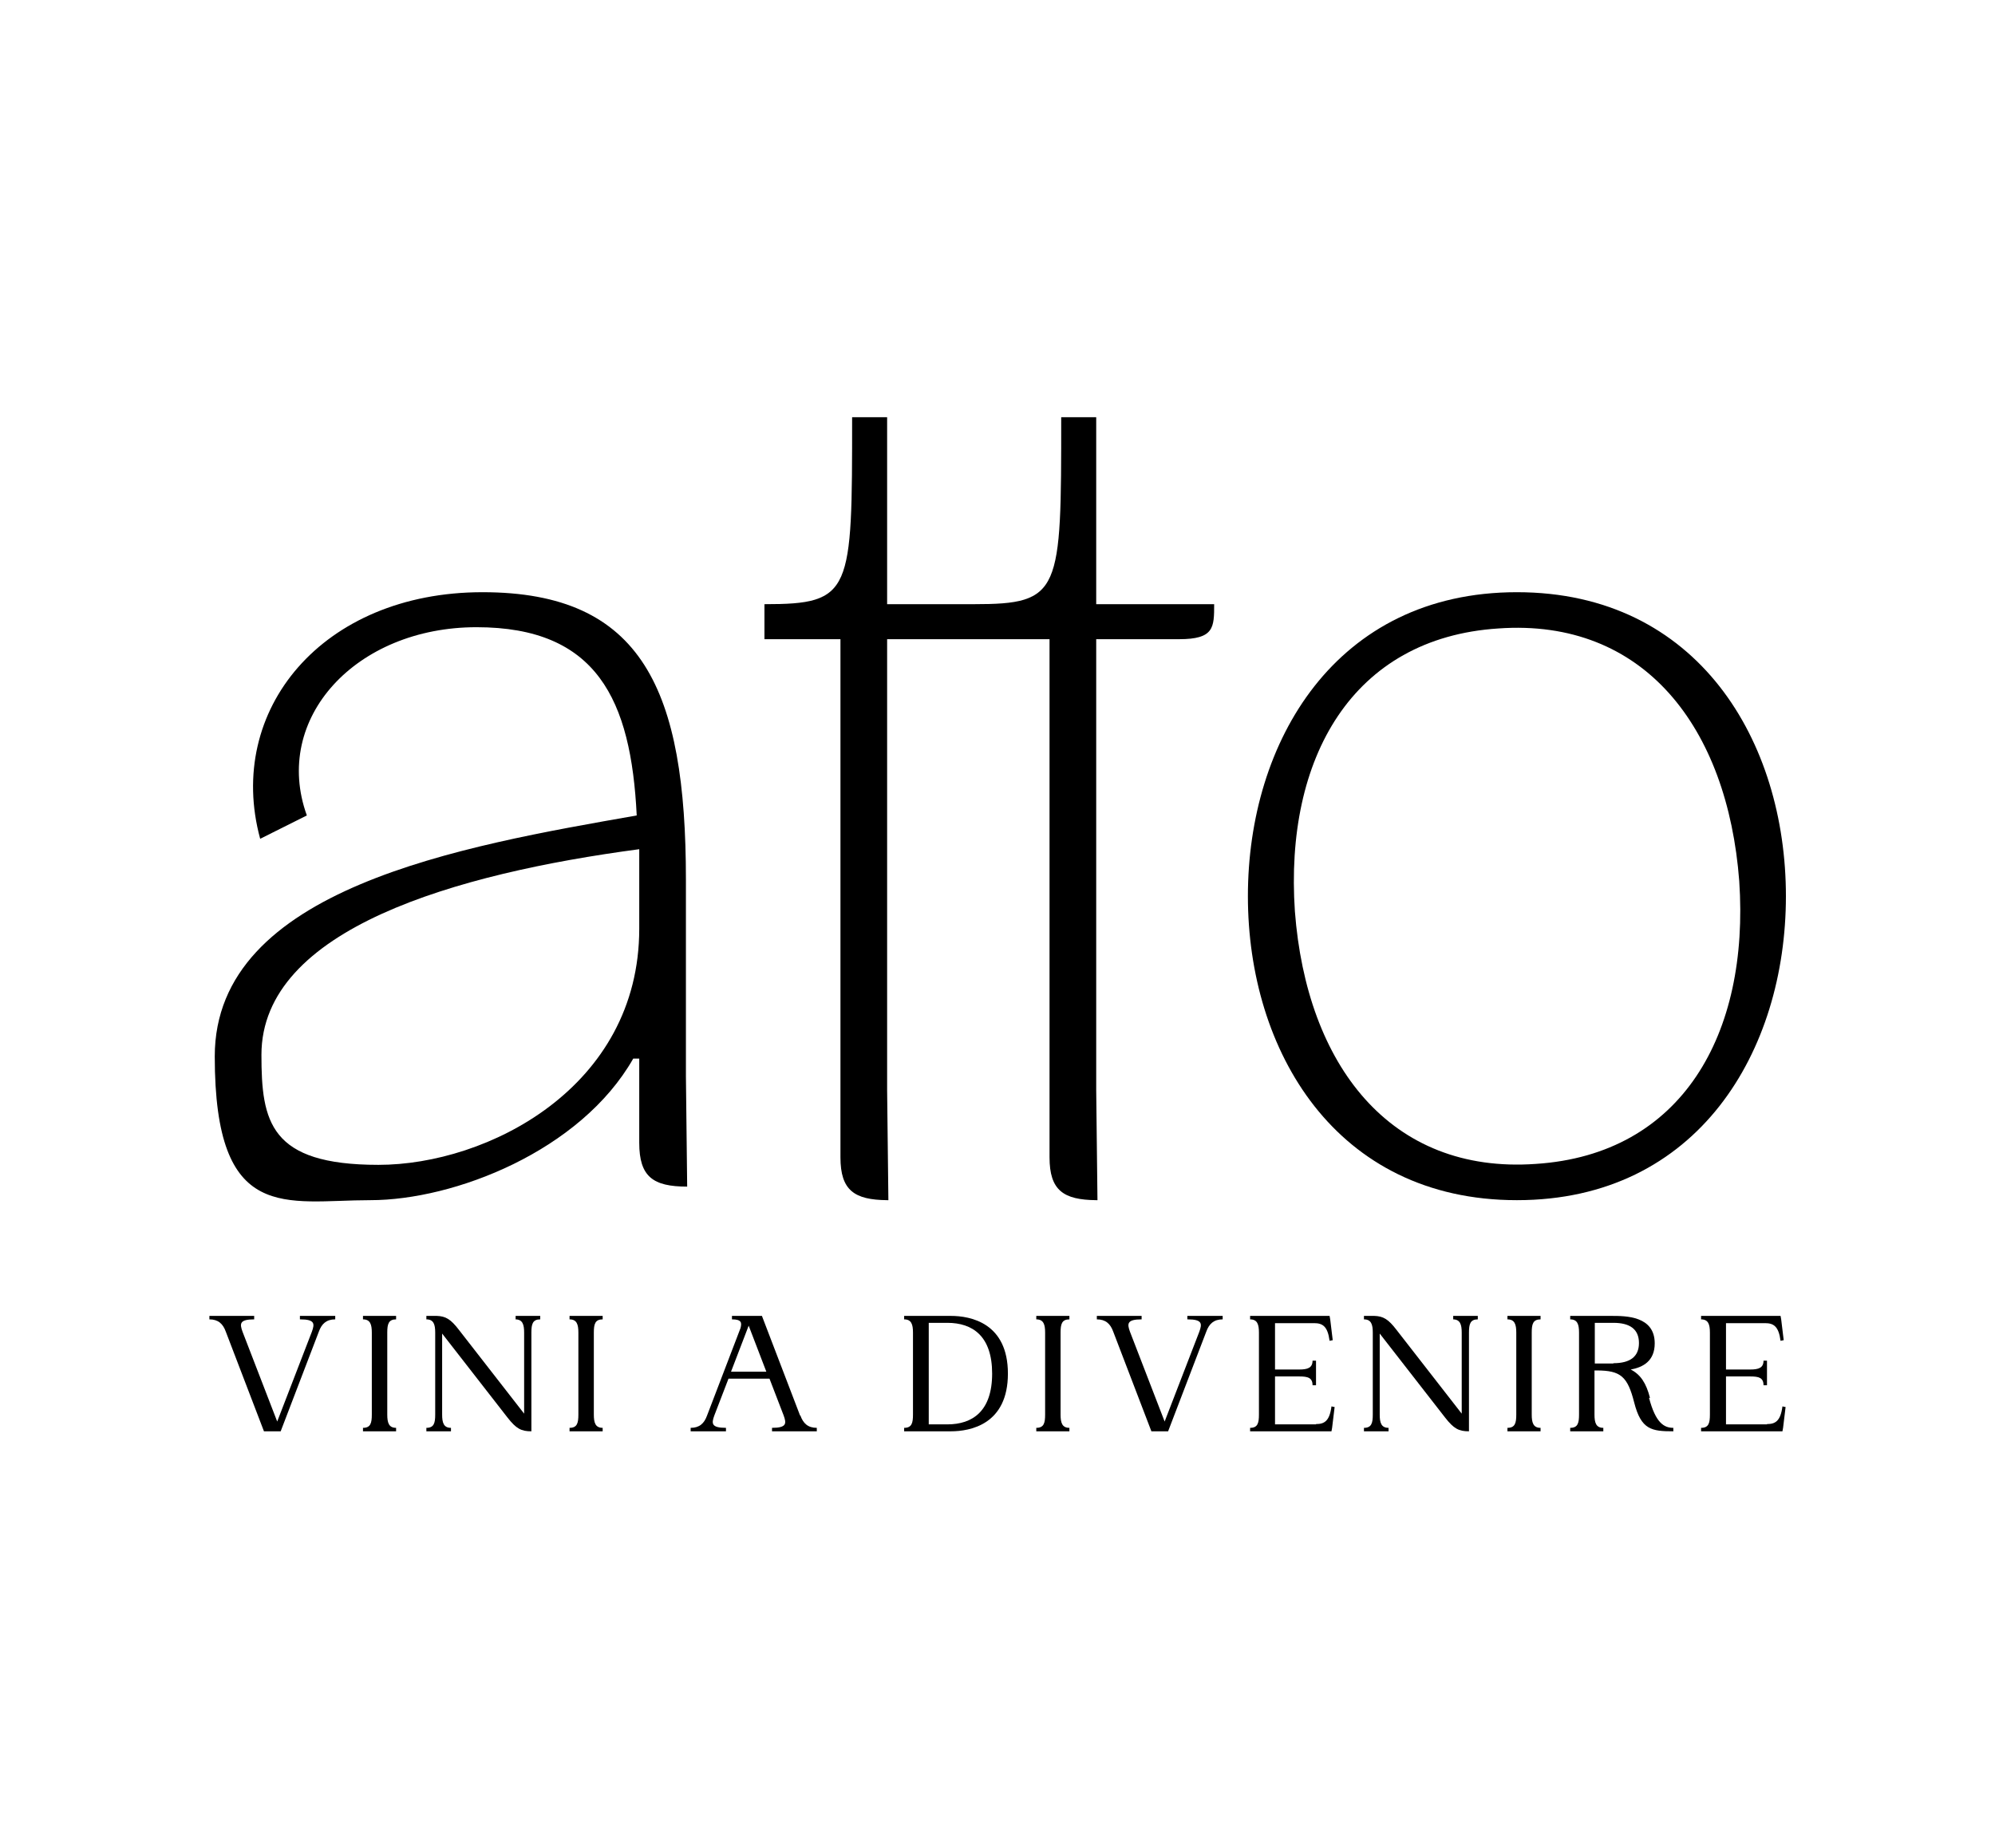
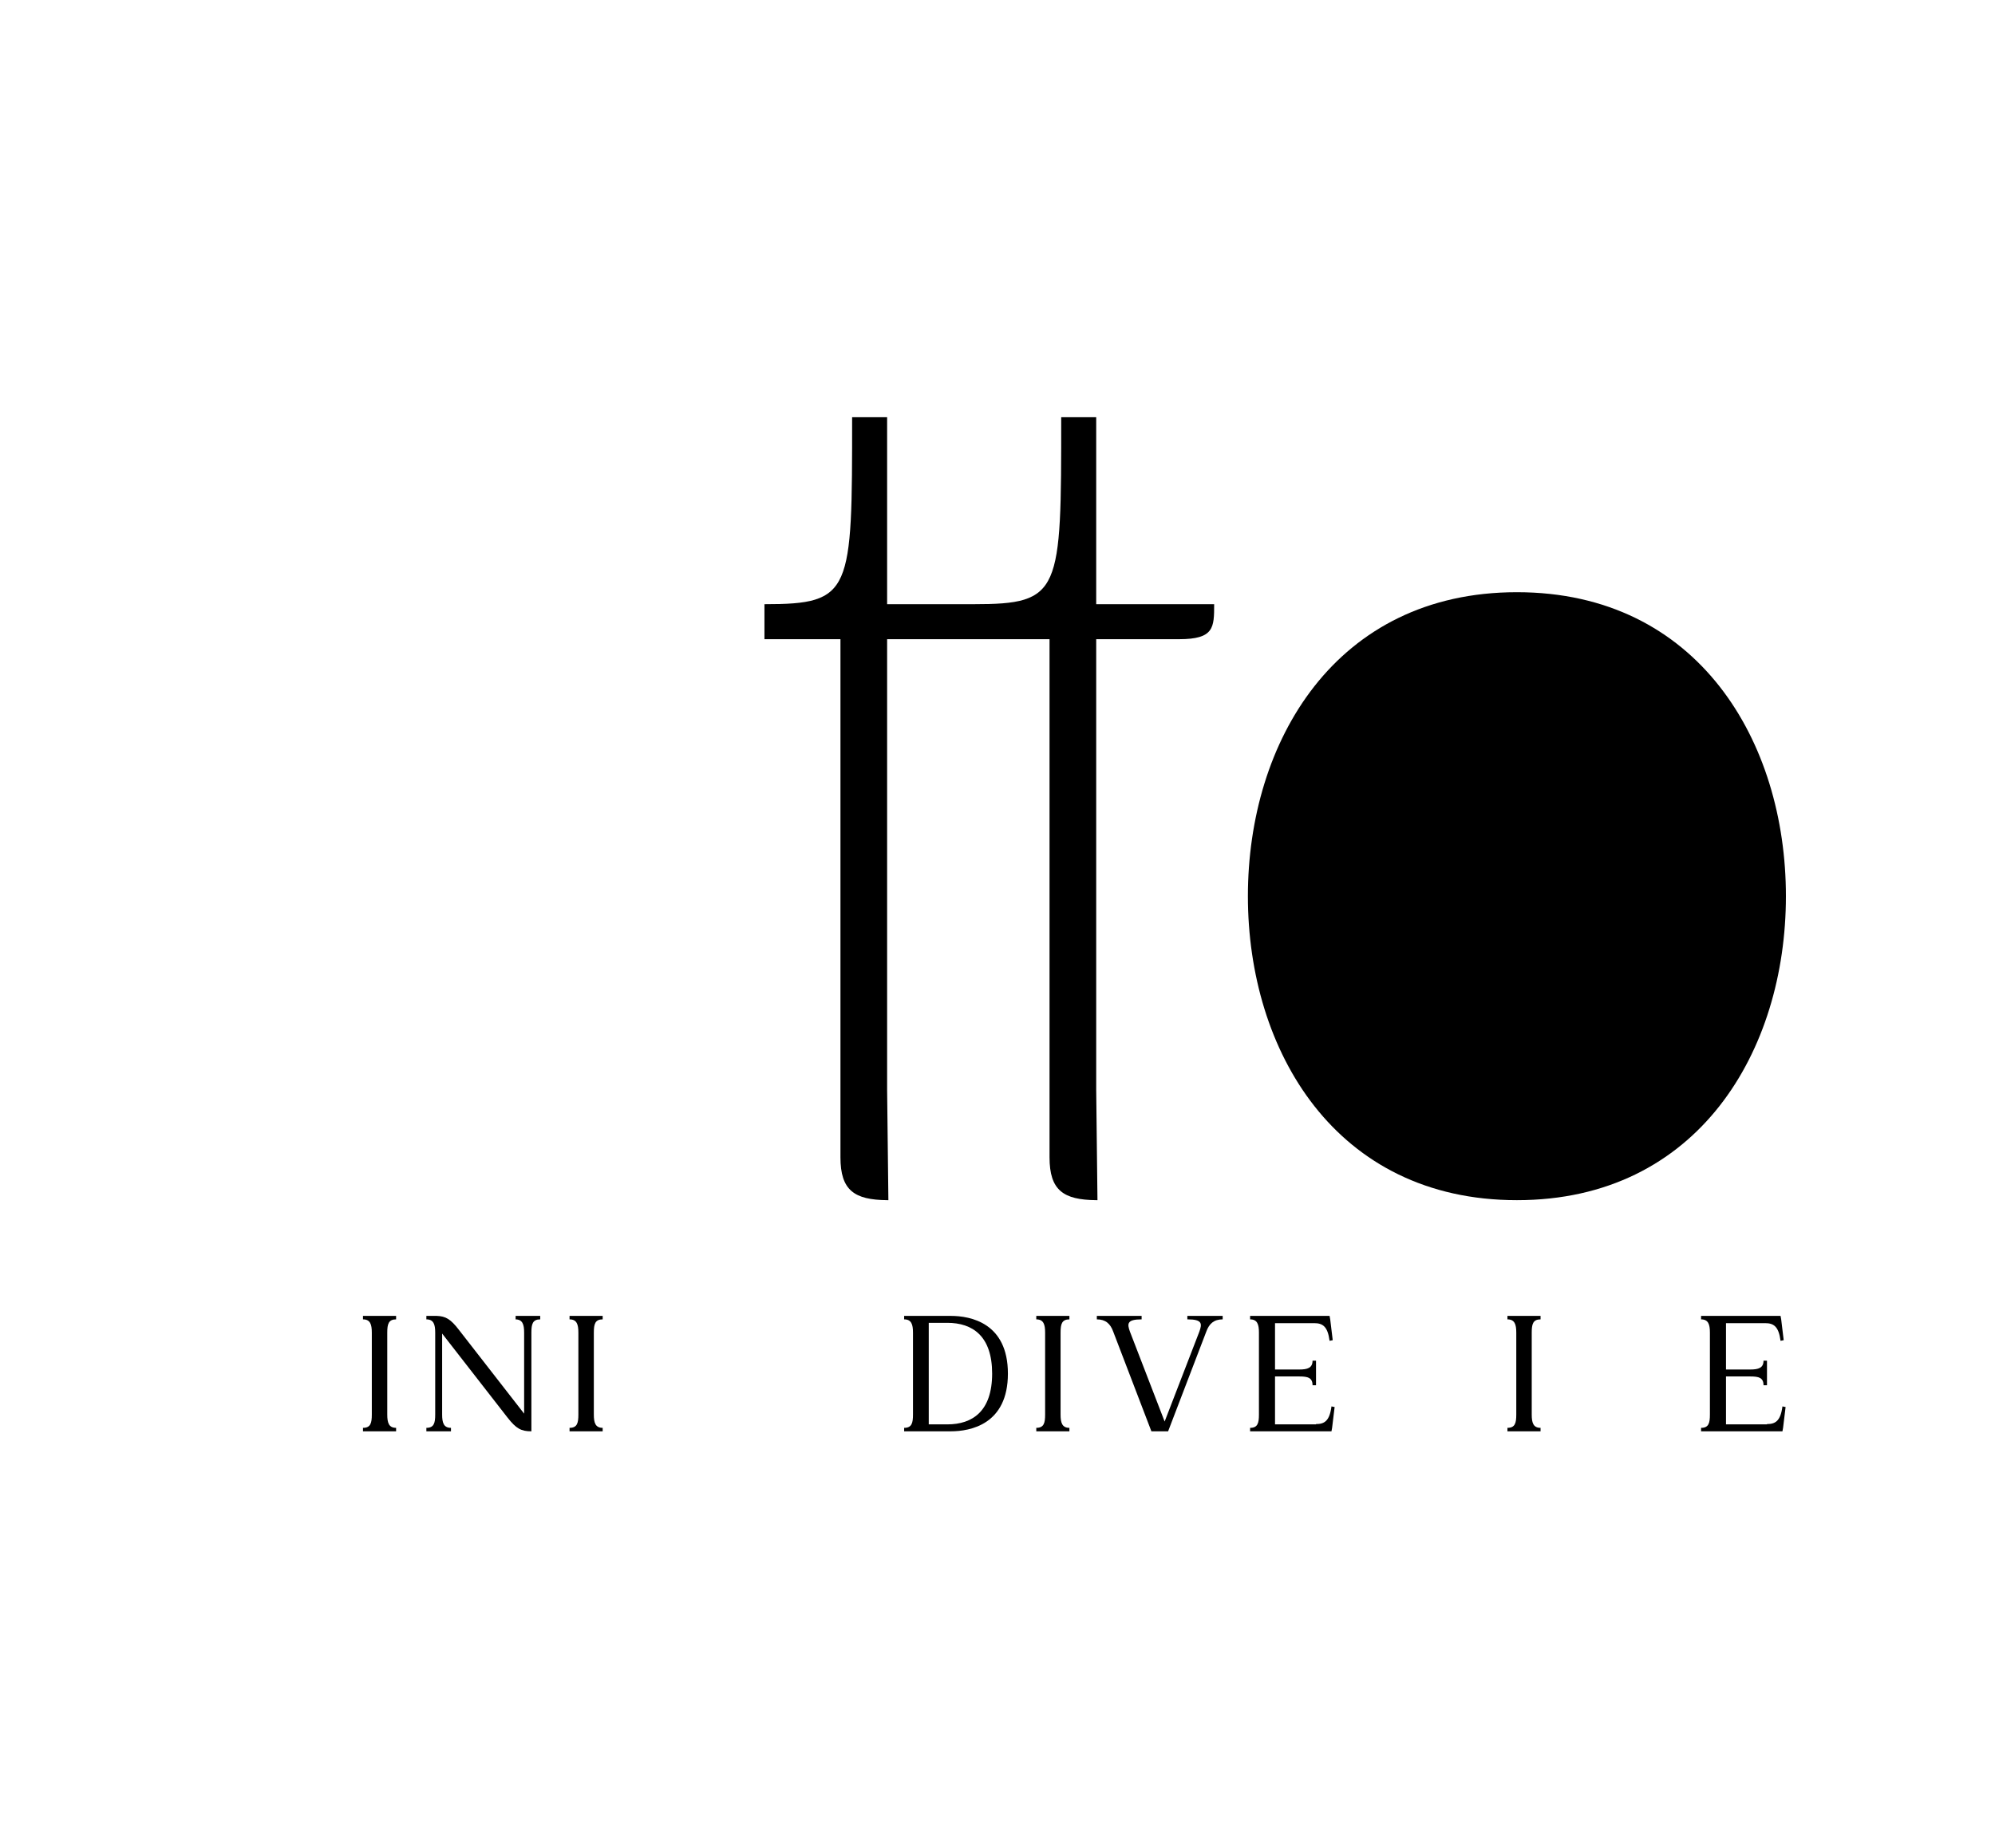
<svg xmlns="http://www.w3.org/2000/svg" version="1.1" viewBox="0 0 632.6 586.1">
  <g>
    <g id="Livello_1">
      <g>
-         <path d="M217.5,279c0-60.1-13.7-91.2-64.5-91.2s-81.6,37.4-70.5,78.2l14.8-7.4c-11.1-30.8,15.6-59.7,53.8-59.7s49,23,50.8,59.7c-55.2,9.7-133.8,23-133.8,76.4s22.6,45.6,49.3,45.6,66.7-15.6,83.4-44.9h1.9v26.7c0,10.8,4.4,13.9,15.2,13.9l-.4-35v-62.3h0ZM202.7,293.8v.7c0,50.4-48.2,74.9-82.7,74.9s-37.1-13.7-37.1-34.9c0-40,61.9-57.5,119.8-65.2v24.5Z" />
-         <path d="M481,380.6c57.5,0,85.3-47.4,85.3-96.4s-27.8-96.4-85.3-96.4-85.3,47.4-85.3,96.4,27.8,96.4,85.3,96.4ZM475.1,199.3c46.3-3.3,72.7,31.5,76.4,80.1,3.3,48.6-18.2,86.7-64.5,89.7-46.3,3.3-72.7-31.5-76.4-80.1-3.3-48.6,18.2-86.7,64.5-89.7Z" />
-         <path d="M95.2,418.4c4.7,0,4.6,1.4,3.7,3.9l-11,28.5-11-28.5c-.9-2.5-1-3.9,3.7-3.9v-1.1h-14.2v1.1c2.8,0,4.3,1.4,5.2,3.9l12.1,31.6h5.3l12.1-31.6c.9-2.5,2.4-3.9,5.2-3.9v-1.1h-11.2v1.1h0Z" />
+         <path d="M481,380.6c57.5,0,85.3-47.4,85.3-96.4s-27.8-96.4-85.3-96.4-85.3,47.4-85.3,96.4,27.8,96.4,85.3,96.4ZM475.1,199.3Z" />
        <path d="M115.1,418.4c2.3,0,2.8,1.6,2.8,4.2v26c0,2.7-.4,4.2-2.8,4.2v1.1h10.5v-1.1c-2.3,0-2.8-1.6-2.8-4.2v-26c0-2.7.4-4.2,2.8-4.2v-1.1h-10.5v1.1Z" />
        <path d="M163.4,418.4c2.3,0,2.8,1.6,2.8,4.2v25.7l-20.7-26.6c-2.6-3.4-4.2-4.3-7-4.4h-3.3v1.1c2.3,0,2.8,1.6,2.8,4.2v26c0,2.7-.4,4.2-2.8,4.2v1.1h7.8v-1.1c-2.3,0-2.8-1.6-2.8-4.2v-25.7l20.7,26.6c2.8,3.6,4.4,4.4,7.6,4.4v-31.3c0-2.7.4-4.2,2.8-4.2v-1.1h-7.8v1.1h0Z" />
        <path d="M180.6,418.4c2.3,0,2.8,1.6,2.8,4.2v26c0,2.7-.4,4.2-2.8,4.2v1.1h10.5v-1.1c-2.3,0-2.8-1.6-2.8-4.2v-26c0-2.7.4-4.2,2.8-4.2v-1.1h-10.5v1.1Z" />
-         <path d="M253.7,448.9l-12.1-31.6h-9.5v1.1c3,0,3.2,1,2.7,2.8l-10.6,27.7c-.9,2.5-2.4,3.9-5.2,3.9v1.1h11.2v-1.1c-4.7,0-4.6-1.4-3.7-3.9l4.5-11.7h13l4.5,11.7c.9,2.5,1,3.9-3.7,3.9v1.1h14.2v-1.1c-2.8,0-4.3-1.4-5.2-3.9h0ZM231.8,435l5.6-14.6,5.6,14.6h-11.3,0Z" />
        <path d="M301.5,417.3h-14.8v1.1c2.3,0,2.8,1.6,2.8,4.2v26c0,2.7-.4,4.2-2.8,4.2v1.1h14.8c6.2,0,18.1-2.2,18.1-18.3s-11.9-18.3-18.1-18.3h0ZM300.4,451.7h-5.9v-32.2h5.9c8,0,14.2,4.2,14.2,16.1s-6.2,16.1-14.2,16.1h0Z" />
        <path d="M328.6,418.4c2.3,0,2.8,1.6,2.8,4.2v26c0,2.7-.4,4.2-2.8,4.2v1.1h10.5v-1.1c-2.3,0-2.8-1.6-2.8-4.2v-26c0-2.7.4-4.2,2.8-4.2v-1.1h-10.5v1.1Z" />
        <path d="M376.6,418.4c4.7,0,4.6,1.4,3.7,3.9l-11,28.5-11-28.5c-.9-2.5-1-3.9,3.7-3.9v-1.1h-14.2v1.1c2.8,0,4.3,1.4,5.2,3.9l12.1,31.6h5.3l12.1-31.6c.9-2.5,2.4-3.9,5.2-3.9v-1.1h-11.2v1.1h0Z" />
        <path d="M417.3,451.7h-13v-15.2h7.7c2.7,0,4.2.4,4.2,2.8h1.1v-7.8h-1.1c0,2.3-1.6,2.8-4.2,2.8h-7.7v-14.7h12.4c2.7,0,4.3,1,4.9,5.6l1-.2-.8-6.6-.2-1.1h-25.2v1.1c2.3,0,2.8,1.6,2.8,4.2v26c0,2.7-.4,4.2-2.8,4.2v1.1h25.8l.2-1.1.8-6.6-1-.2c-.6,4.7-2.3,5.6-4.9,5.6h0Z" />
-         <path d="M460.7,418.4c2.3,0,2.8,1.6,2.8,4.2v25.7l-20.7-26.6c-2.6-3.4-4.2-4.3-7-4.4h-3.3v1.1c2.3,0,2.8,1.6,2.8,4.2v26c0,2.7-.4,4.2-2.8,4.2v1.1h7.8v-1.1c-2.3,0-2.8-1.6-2.8-4.2v-25.7l20.7,26.6c2.8,3.6,4.4,4.4,7.6,4.4v-31.3c0-2.7.4-4.2,2.8-4.2v-1.1h-7.8v1.1h0Z" />
        <path d="M478,418.4c2.3,0,2.8,1.6,2.8,4.2v26c0,2.7-.4,4.2-2.8,4.2v1.1h10.5v-1.1c-2.3,0-2.8-1.6-2.8-4.2v-26c0-2.7.4-4.2,2.8-4.2v-1.1h-10.5v1.1Z" />
-         <path d="M523.2,443.3c-1.2-4.7-3-7.4-6.1-9,3.9-.7,7.6-2.7,7.6-8.3,0-8.7-9.2-8.7-13.7-8.7h-13.1v1.1c2.3,0,2.8,1.6,2.8,4.2v26c0,2.7-.4,4.2-2.8,4.2v1.1h10.5v-1.1c-2.3,0-2.8-1.6-2.8-4.2v-14h.7c7.6,0,9.8,1.9,11.9,10.2,2.2,8.6,5.5,9.1,12.4,9.1v-1.1c-2.9,0-5.6-1.5-7.7-9.5h0ZM511.6,432.4h-5.9v-12.9h5.9c5.2,0,8.1,2,8.1,6.4s-2.9,6.4-8.1,6.4h0Z" />
        <path d="M560.3,451.7h-13v-15.2h7.7c2.7,0,4.2.4,4.2,2.8h1.1v-7.8h-1.1c0,2.3-1.6,2.8-4.2,2.8h-7.7v-14.7h12.4c2.7,0,4.3,1,4.9,5.6l1-.2-.8-6.6-.2-1.1h-25.2v1.1c2.3,0,2.8,1.6,2.8,4.2v26c0,2.7-.4,4.2-2.8,4.2v1.1h25.8l.2-1.1.8-6.6-1-.2c-.6,4.7-2.3,5.6-4.9,5.6h0Z" />
        <path d="M347.6,345.7v-143h26.3c11.1,0,11.1-3.7,11.1-11.1h-37.4v-59.3h-11.1c0,55.6,0,59.3-27.8,59.3h-27.4v-59.3h-11.1c0,55.6,0,59.3-27.8,59.3v11.1h24.1v136.8h0v27.5c0,10.5,4.4,13.5,14.8,13.6h.4l-.4-34.9v-143h51.5v136.8h0v27.5c0,10.5,4.4,13.5,14.8,13.6h.4l-.4-34.9h0Z" />
      </g>
    </g>
  </g>
</svg>